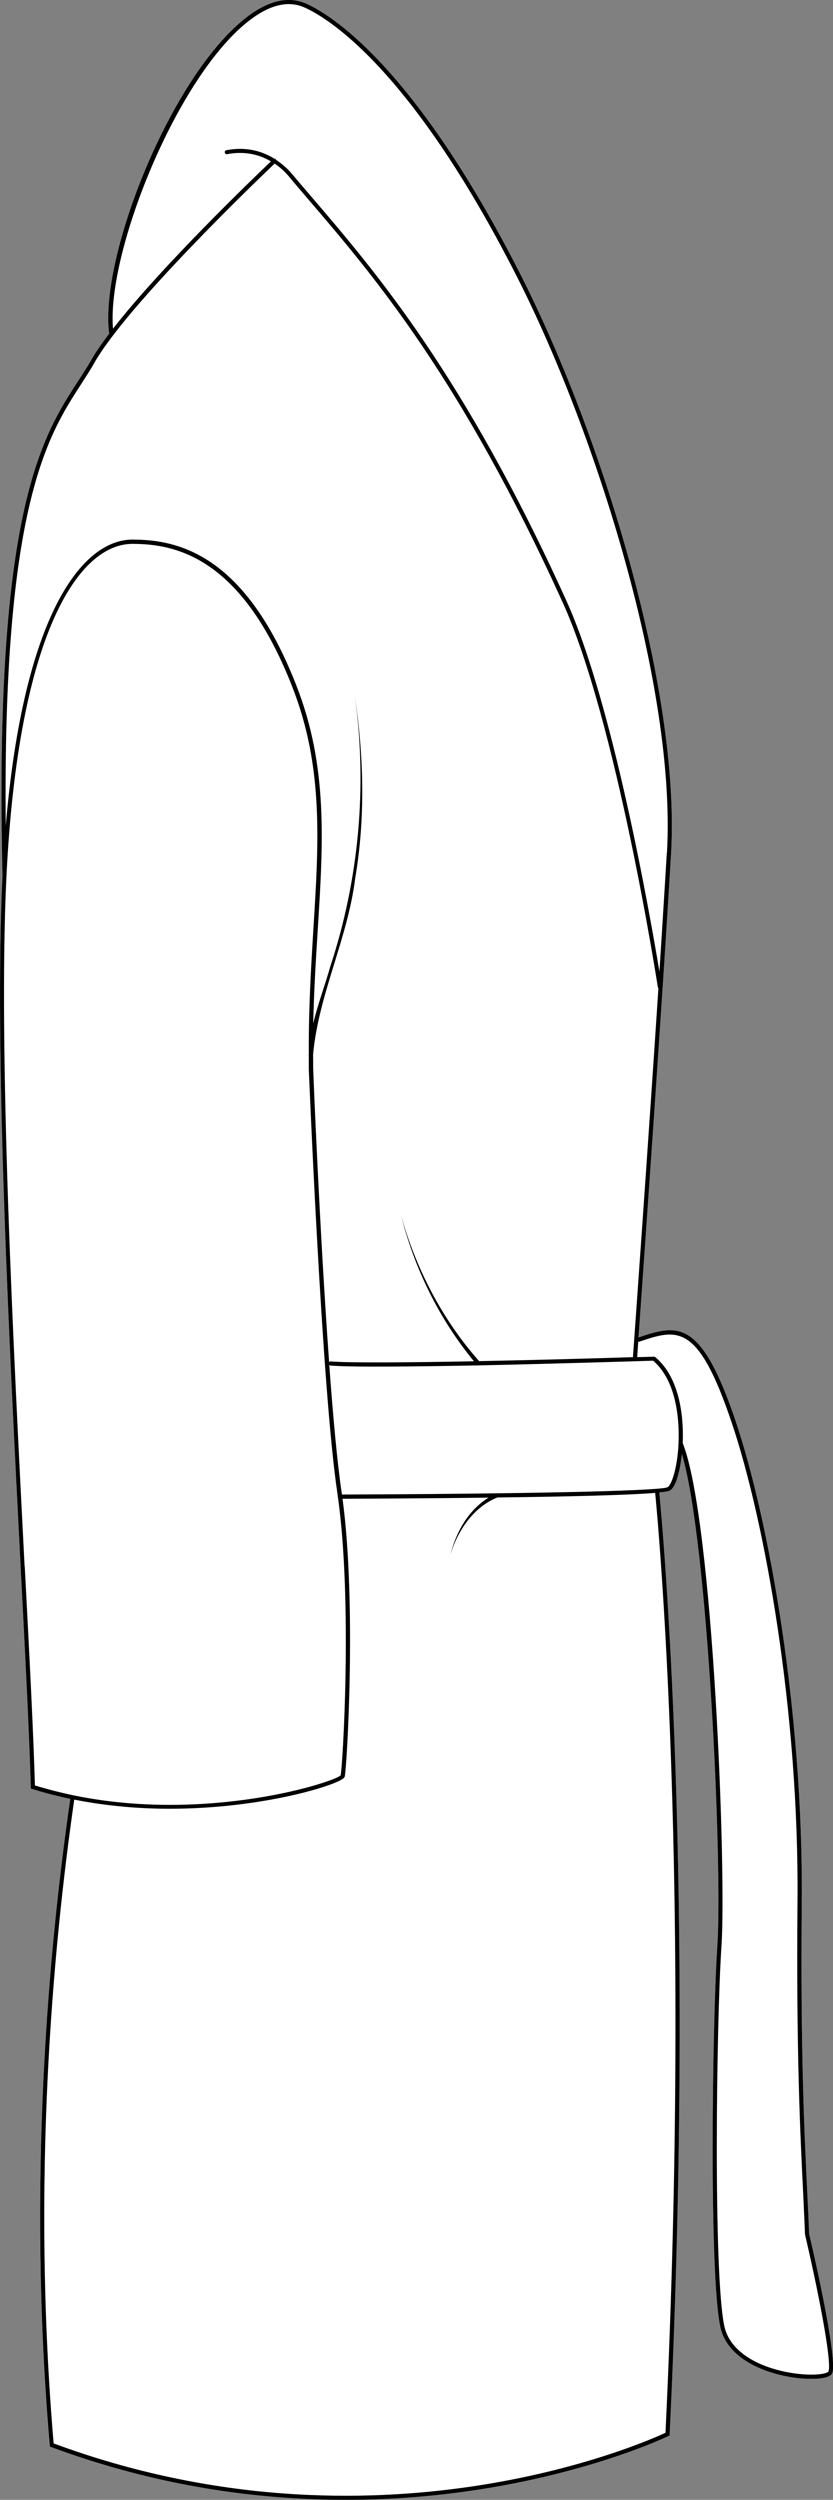
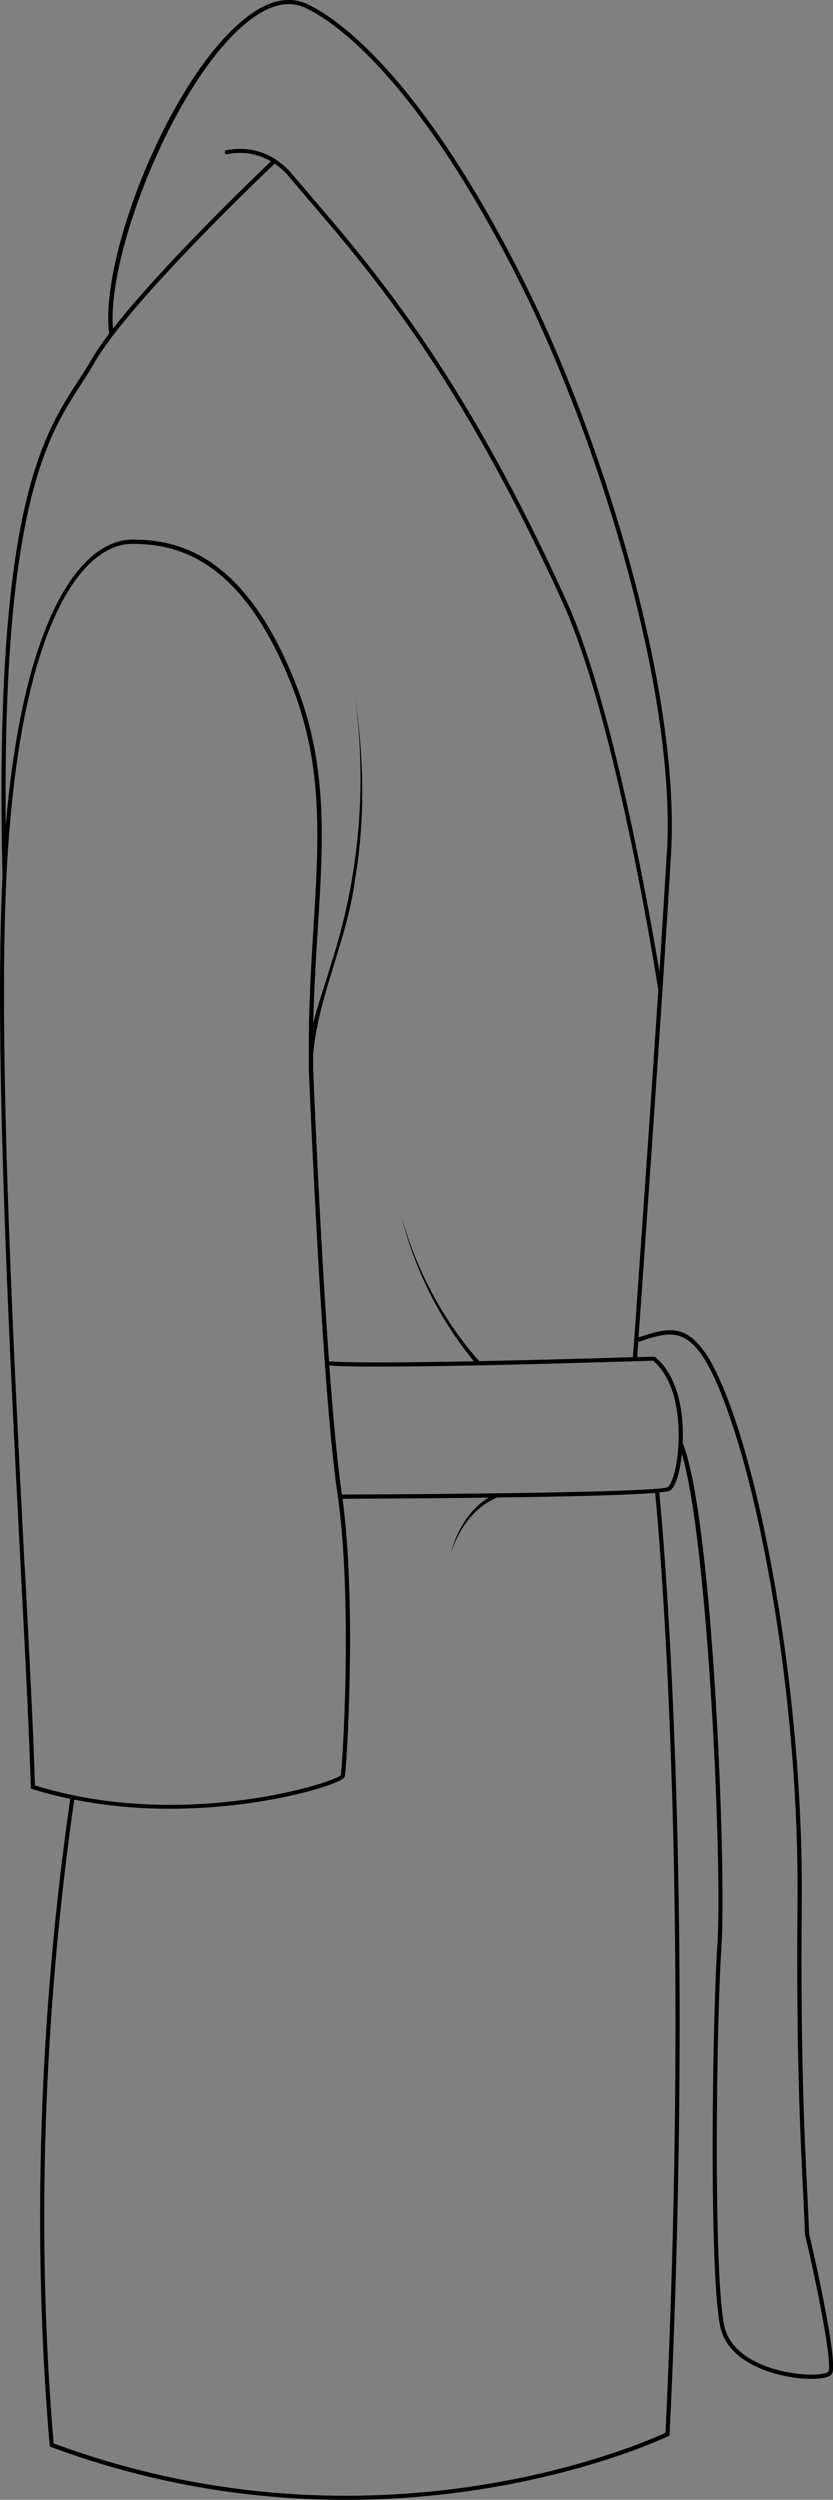
<svg xmlns="http://www.w3.org/2000/svg" id="Layer_2" viewBox="0 0 56.54 169.61">
  <rect x="0" y="0" width="56.54" height="169.61" fill="#808080" stroke="none" />
  <defs>
    <style>.cls-1{fill:#fff;}</style>
  </defs>
  <g id="Layer_1-2">
-     <path class="cls-1" d="M1.4,106.3c.32,6.12.59,11.4.69,14.95v.1l.1.03c.85.27,1.72.49,2.58.67-1.48,10.23-2.92,26.1-1.41,43.85v.09s.09.03.09.03c7.21,2.68,14.04,3.59,20.01,3.59,12.88,0,21.78-4.26,21.91-4.33l.07-.03v-.09c1.81-37.34-.5-61.93-.69-63.9.39-.04.64-.08.72-.13.42-.24.7-1.38.81-2.49,1.79,5.97,2.77,28.02,2.41,33.38-.35,5.22-.57,22.43.21,25.89.5,2.23,3.25,3.25,5.45,3.46.12.01.41.03.74.03.57,0,1.27-.07,1.4-.39.35-.83-1.01-7.09-1.57-9.44-.03-.83-.07-1.71-.12-2.68-.2-4.02-.47-9.53-.38-19.82.11-12.96-2.25-26.01-4.49-32.65-2.37-7.04-3.96-6.55-6.59-5.68.38-5.34,1.69-23.86,2.21-32.86.64-11.2-4.8-28.61-10.25-39.31C28.06,4.34,22.35.94,20.77.24c-1.18-.51-2.5-.22-3.95.87-5.19,3.91-10.09,16.31-9.41,21.53-.5.66-.93,1.27-1.23,1.81-.28.49-.59.96-.91,1.45C2.87,29.61-.42,34.68.17,59.41c-.58,11.73.47,32.05,1.23,46.89Z" />
    <path d="M.17,59.41C-.42,34.68,2.87,29.61,5.27,25.9c.32-.49.63-.96.91-1.45.3-.54.73-1.15,1.23-1.81-.68-5.22,4.22-17.62,9.41-21.53,1.45-1.09,2.77-1.38,3.95-.87,1.58.7,7.29,4.1,14.53,18.33,5.45,10.7,10.89,28.11,10.25,39.31-.52,9-1.83,27.52-2.21,32.86,2.63-.87,4.22-1.36,6.59,5.68,2.24,6.64,4.6,19.69,4.49,32.65-.09,10.29.18,15.8.38,19.82.05.97.09,1.85.12,2.68.56,2.35,1.92,8.61,1.57,9.44-.13.32-.83.39-1.4.39-.33,0-.62-.02-.74-.03-2.2-.21-4.95-1.23-5.45-3.46-.78-3.46-.56-20.67-.21-25.89.36-5.36-.62-27.41-2.41-33.38-.11,1.11-.39,2.25-.81,2.49-.08.05-.33.09-.72.13.19,1.97,2.5,26.56.7,63.9v.09s-.08.03-.08.03c-.13.07-9.03,4.33-21.91,4.33-5.97,0-12.8-.91-20.01-3.59l-.08-.03v-.09c-1.52-17.75-.08-33.62,1.4-43.85-.86-.18-1.73-.4-2.58-.67l-.1-.03v-.1c-.1-3.55-.37-8.83-.69-14.95C.64,91.46-.41,71.14.17,59.41ZM45.27,57.86c.64-11.14-4.79-28.5-10.22-39.16C27.85,4.55,22.21,1.19,20.65.5c-1.07-.47-2.3-.19-3.66.84-4.93,3.71-9.76,15.76-9.32,20.96,3.28-4.21,9.49-10.18,10.72-11.35-.71-.42-1.7-.73-2.97-.49-.07.02-.15-.03-.16-.11-.02-.07.03-.15.11-.16,1.41-.27,2.5.11,3.26.58.04,0,.08.02.1.05,0,0,0,.01,0,.02.53.35.9.73,1.06.93.45.53.91,1.07,1.4,1.64,4.34,5.07,10.29,12.01,17.25,27.34,3.17,6.99,5.67,21.29,6.32,25.17.19-3.04.37-5.84.5-8.06ZM44.69,67.05s-.04-.05-.04-.08c-.03-.18-2.8-18.05-6.46-26.1-6.95-15.3-12.88-22.22-17.2-27.27-.49-.57-.96-1.12-1.4-1.65-.19-.22-.5-.55-.95-.85-1.28,1.22-9.96,9.55-12.22,13.49-.28.5-.59.97-.91,1.47C3.24,29.56.17,34.3.39,56.03c1.21-14.24,5.15-19.42,8.61-19.42,3.12,0,7.66,1.03,11.12,9.91,2.14,5.47,1.82,10.6,1.45,16.53-.13,2.05-.26,4.15-.31,6.39.31-1.3.79-2.57,1.16-3.87,1.95-5.92,2.52-12.23,1.66-18.4.61,4.1.73,8.31.03,12.41-.5,4.09-2.5,7.91-2.86,11.99.01.32,0,.63.01.97,0,.21.44,11.1,1.08,19.89.03-.04.07-.07.11-.06,1.38.11,5.45.07,9.72-.01-2.38-2.89-4.05-6.32-4.96-9.94,1.01,3.64,2.81,7.11,5.31,9.93,4.1-.08,8.31-.2,10.44-.27.1-1.38,1.03-14.37,1.73-25.03ZM46.34,97.91c2.08,5.25,2.97,29.15,2.63,34.13-.35,5.2-.56,22.37.2,25.81.47,2.08,3.1,3.04,5.2,3.23,1.2.11,1.81-.07,1.86-.18.27-.63-.79-5.9-1.59-9.29-.03-.85-.08-1.74-.12-2.71-.2-4.02-.48-9.53-.39-19.83.12-12.93-2.23-25.94-4.47-32.56-2.29-6.81-3.7-6.34-6.27-5.48-.02.01-.04,0-.07,0-.03.51-.06.87-.07,1.05.69-.02,1.1-.03,1.13-.03h.05s.05.03.05.03c1.8,1.51,1.92,4.45,1.86,5.84ZM45.33,100.89c.21-.13.57-1,.7-2.54.08-1,.2-4.4-1.7-6.03-.62.02-6.35.2-11.86.32h-.03c-4.37.08-8.6.13-10.01.01-.03,0-.06-.02-.08-.04.25,3.47.54,6.6.83,8.59.01.07.02.14.03.2,7.55-.02,18.39-.14,21.36-.39,0,0,0,0,0,0h.01c.41-.03.67-.07.74-.11ZM3.64,165.78c21.88,8.1,40.2-.1,41.53-.72,1.79-37.29-.51-61.83-.7-63.77-1.95.16-6.37.26-10.71.31-1.61.64-2.71,2.26-3.19,3.9.38-1.55,1.22-3.04,2.59-3.89-4.44.06-8.66.07-9.91.08.97,7.21.28,18.39.15,18.84-.02.08-.1.15-.28.25-1.14.61-5.87,1.94-11.61,1.94-2.06,0-4.26-.18-6.47-.62-1.47,10.2-2.9,26.01-1.4,43.68ZM1.68,106.28c.32,6.07.59,11.31.69,14.86.86.26,1.72.48,2.57.66h0c9.15,1.91,17.83-.91,18.18-1.35.13-.45.82-11.68-.18-18.85,0-.02-.02-.03-.02-.06,0-.01.01-.01.01-.02-.01-.09-.03-.19-.04-.28-1.05-7.06-1.92-28.48-1.93-28.69v-.88s-.01-.02-.01-.02c0-.05.01-.09.01-.14-.02-3.05.15-5.81.31-8.47.37-5.91.69-11.01-1.42-16.41-3.4-8.73-7.82-9.73-10.86-9.73-3.59,0-7.73,5.91-8.55,22.51-.58,11.71.47,32.04,1.23,46.87Z" />
  </g>
</svg>